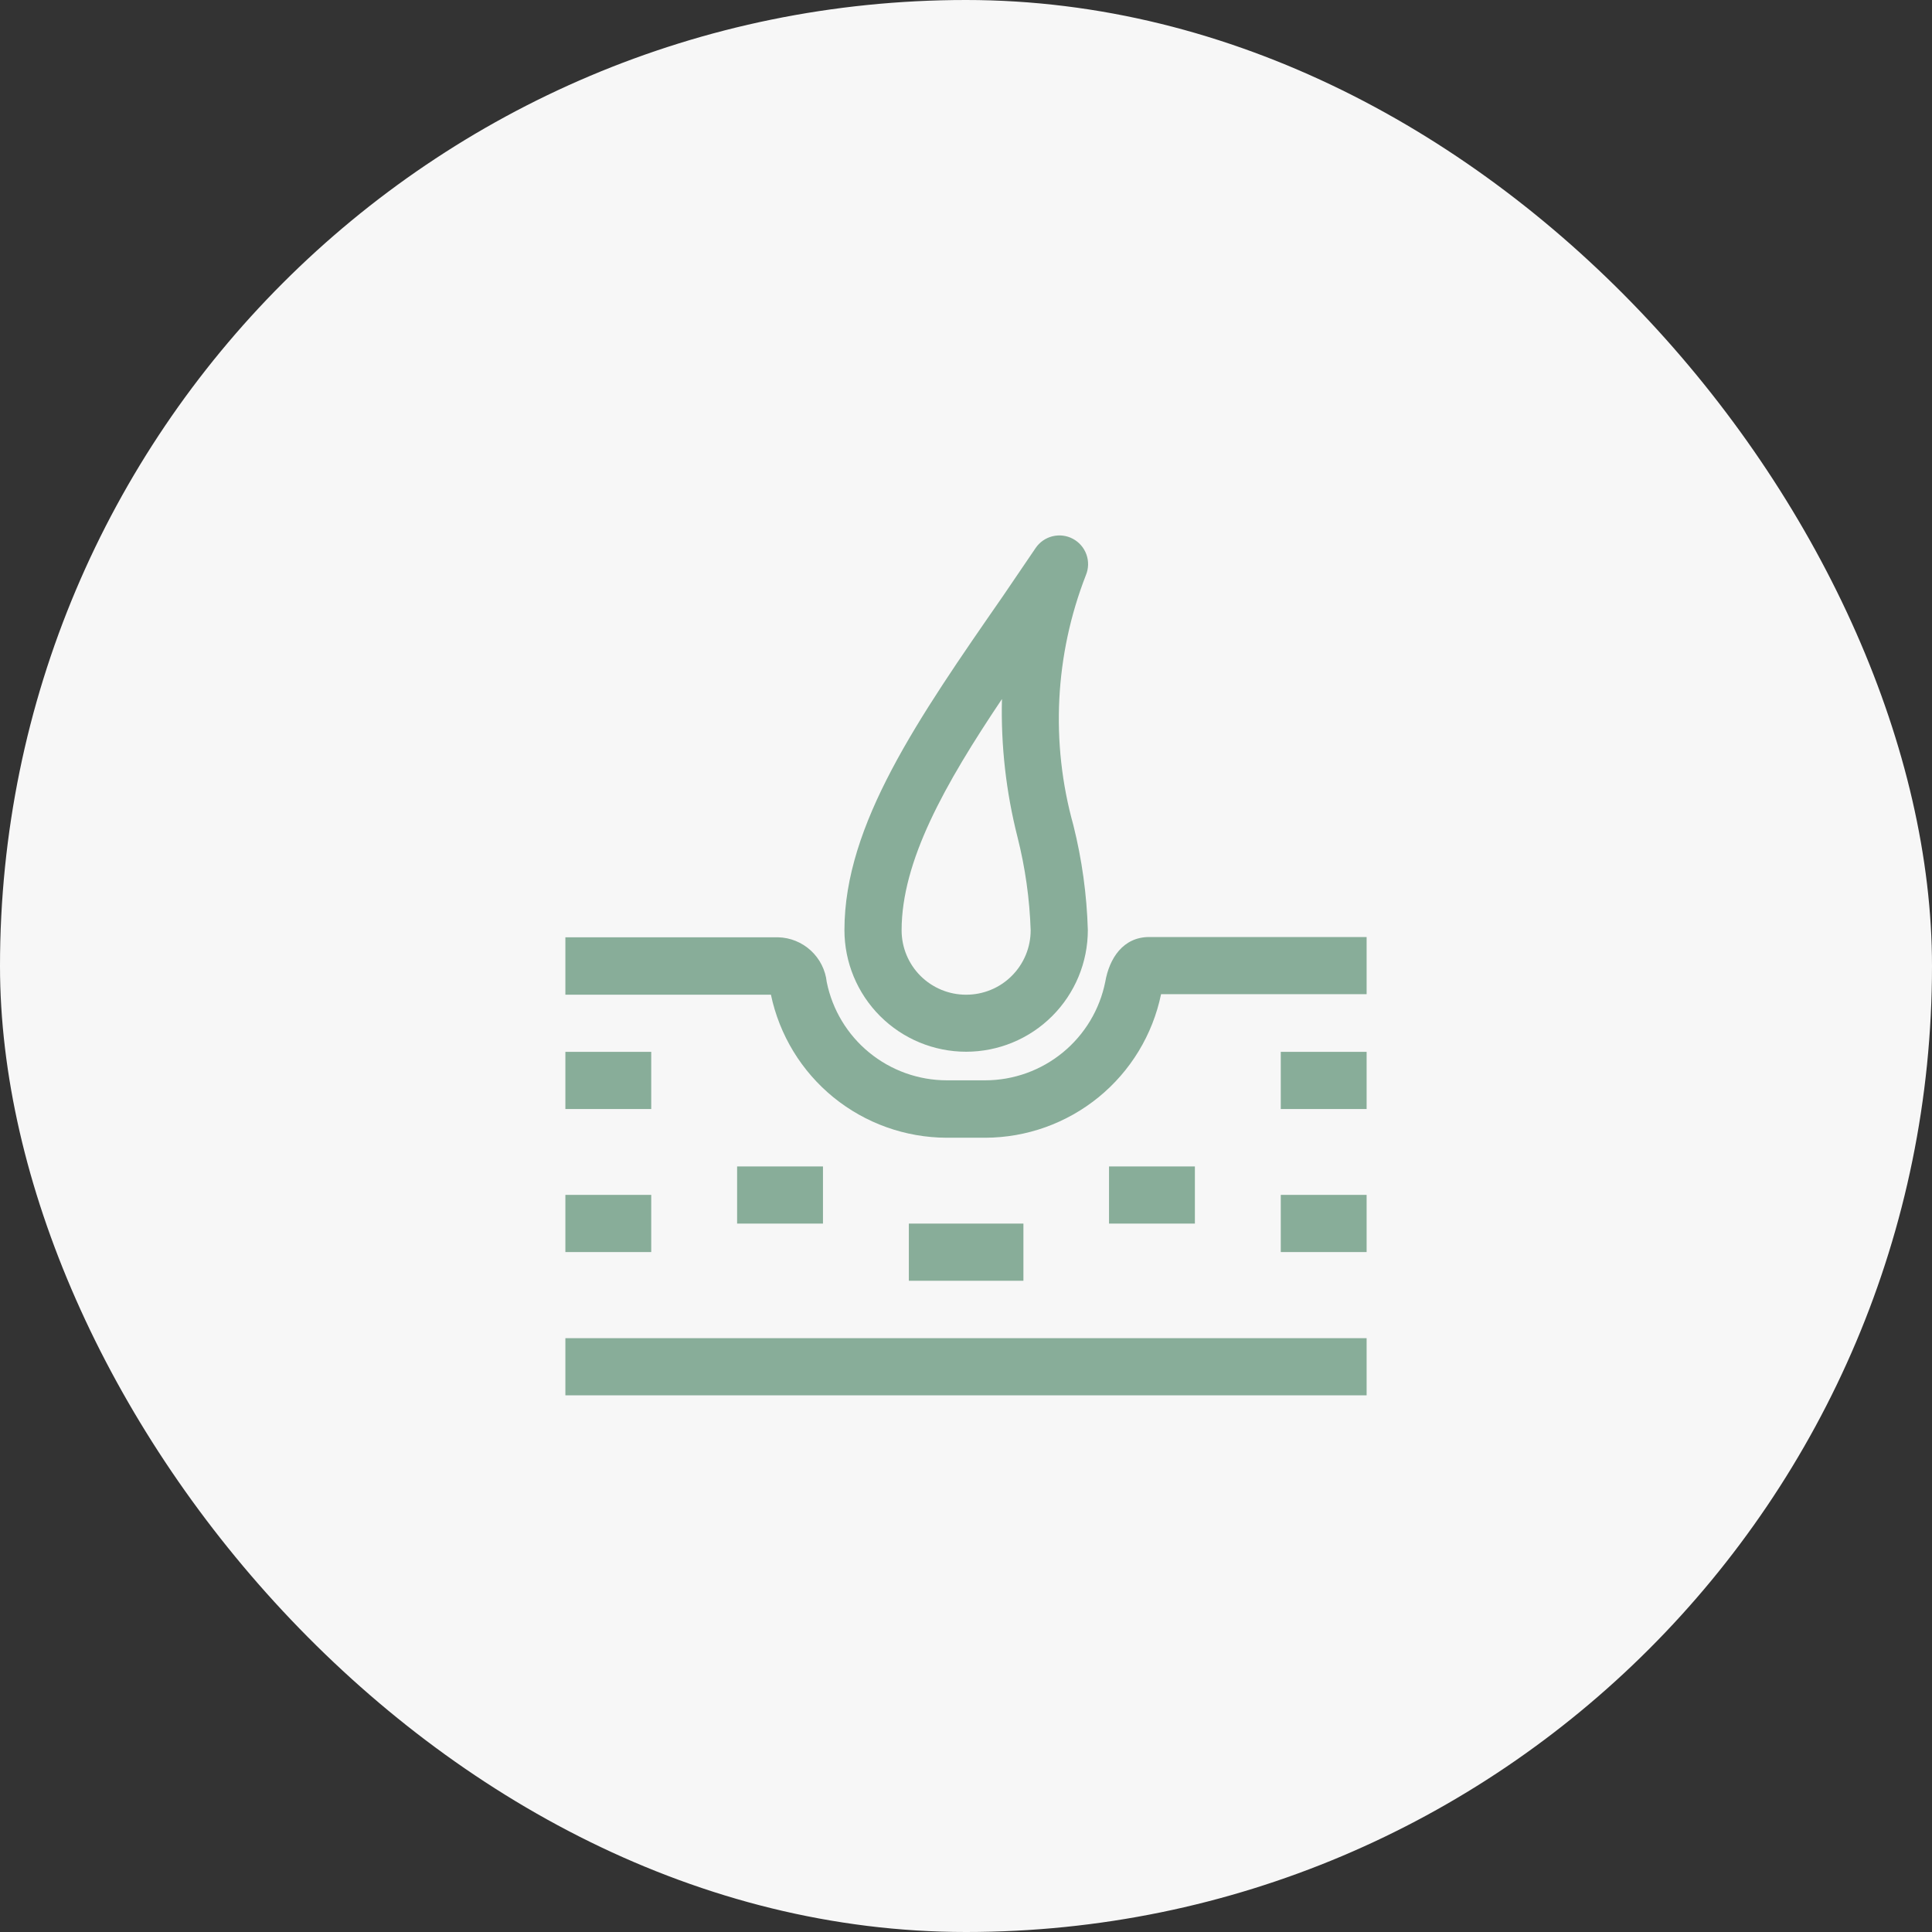
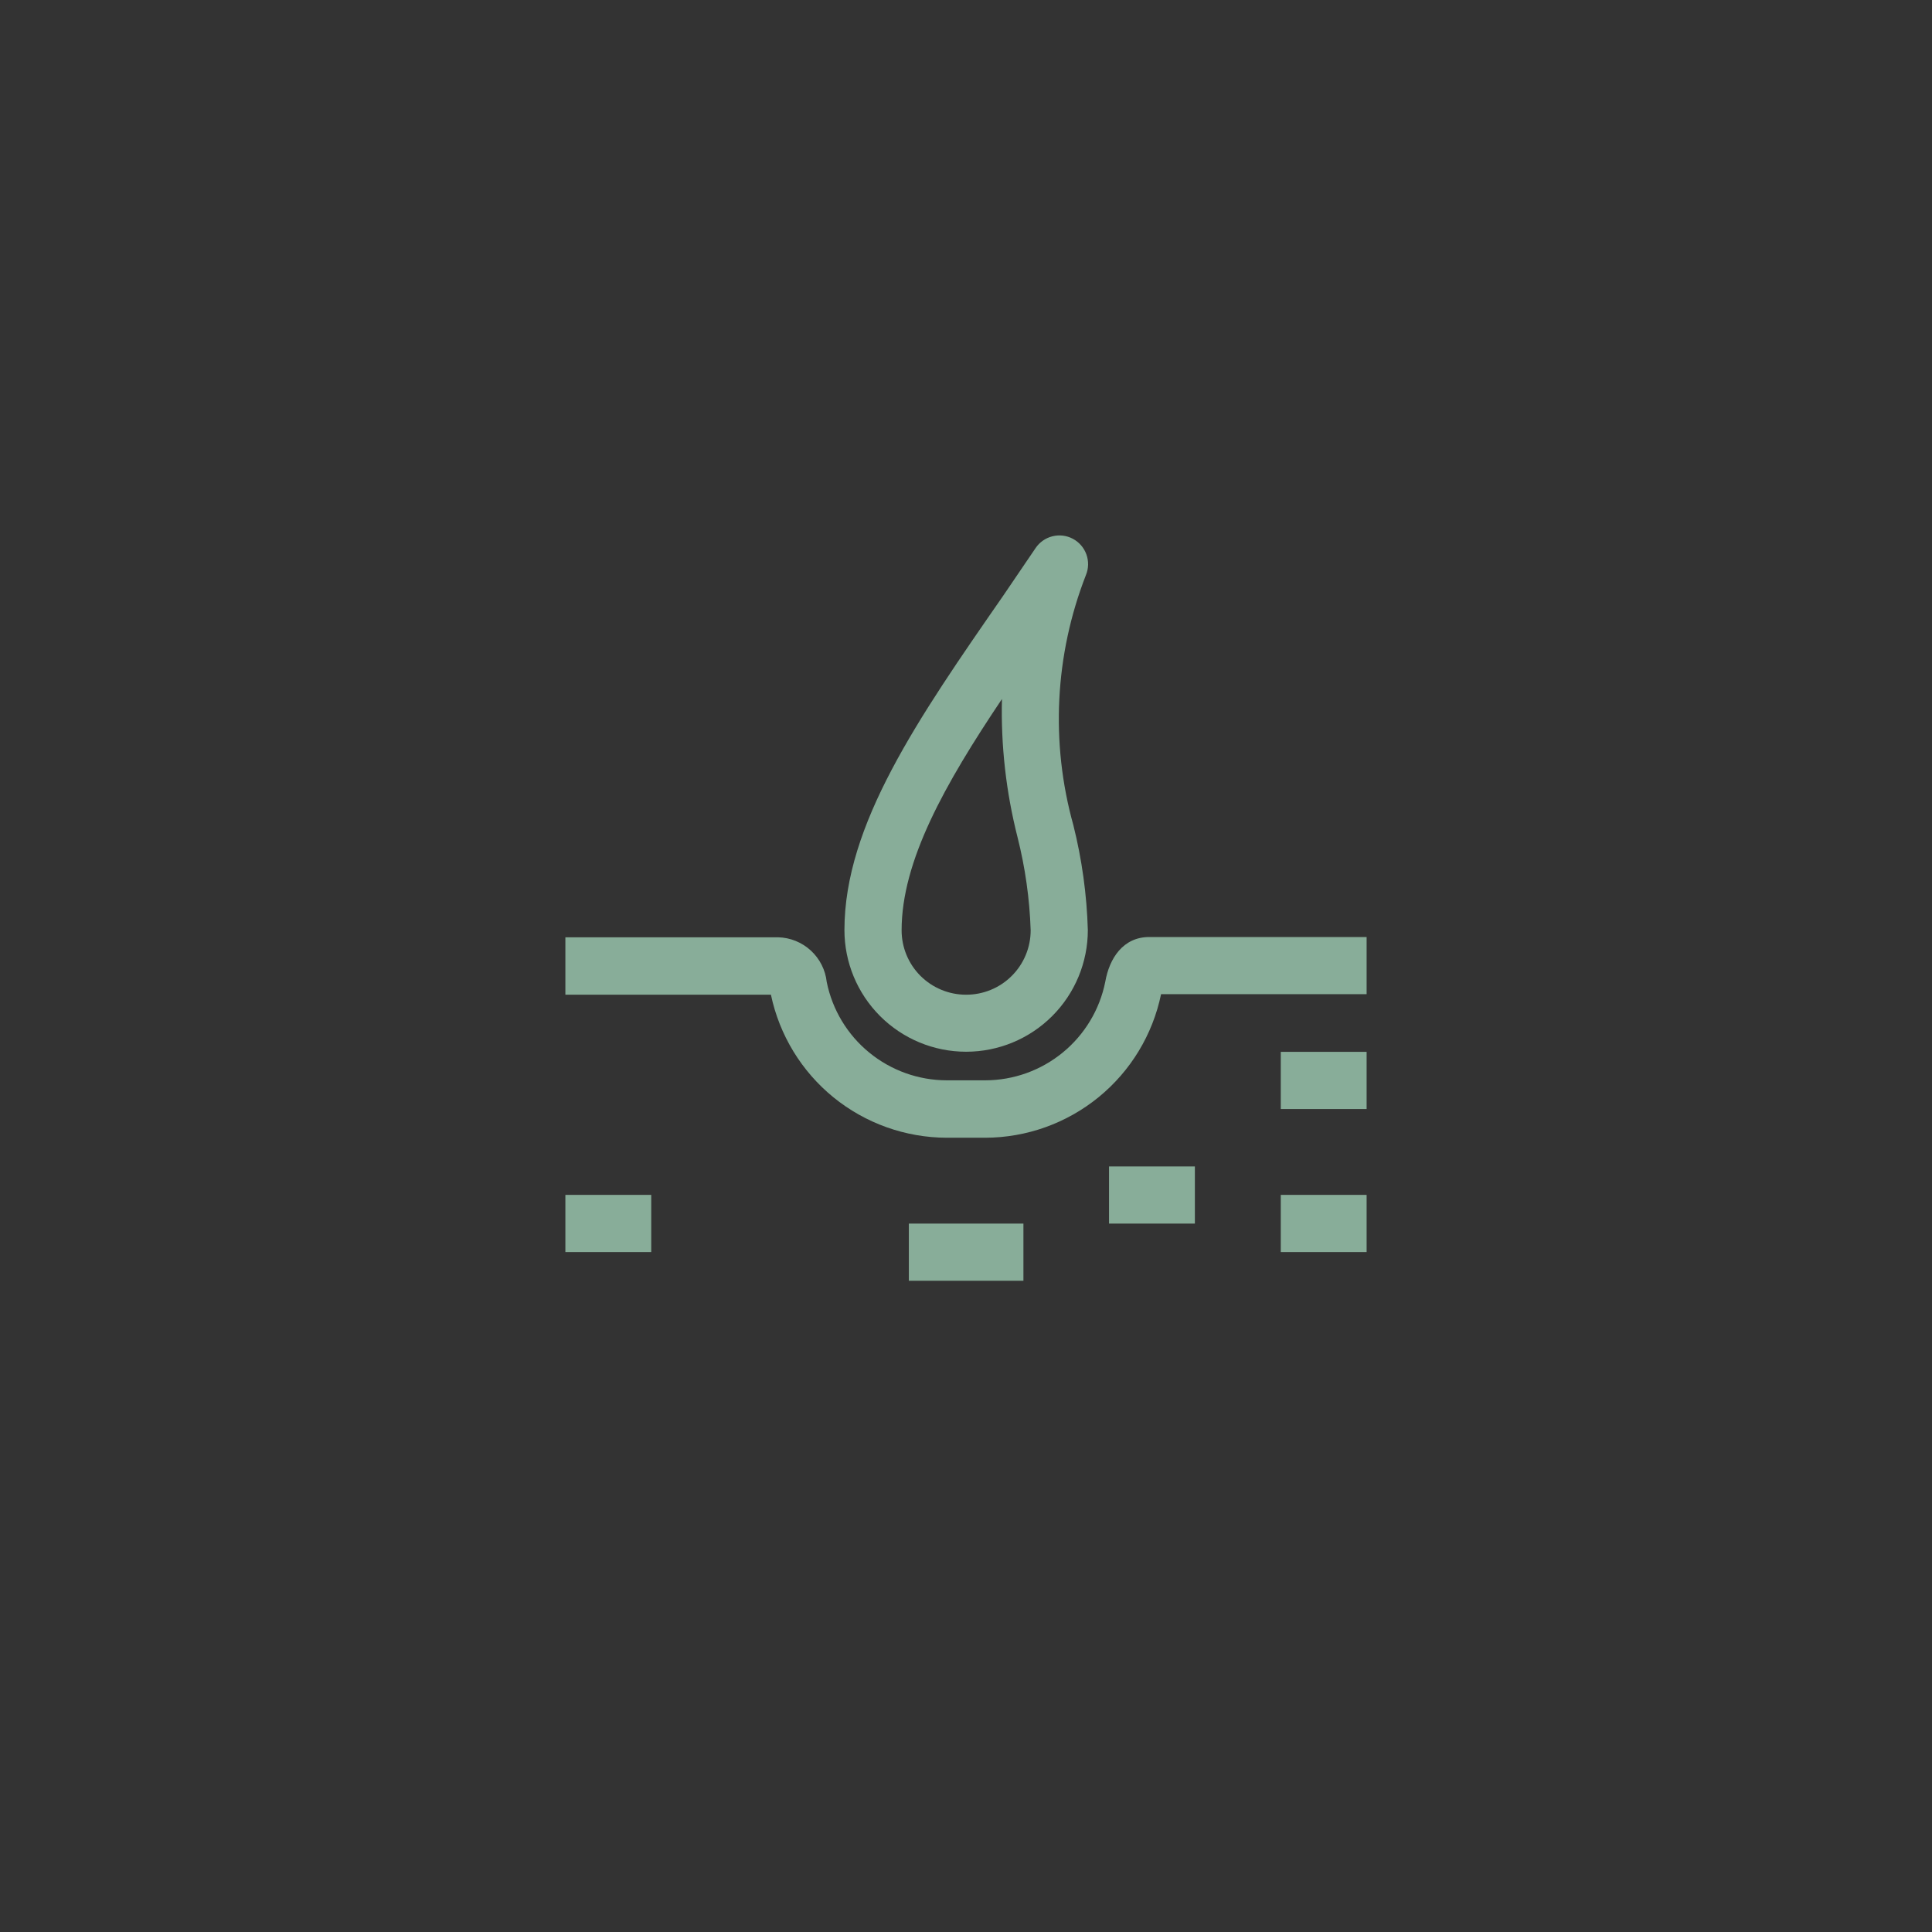
<svg xmlns="http://www.w3.org/2000/svg" width="64" height="64" viewBox="0 0 64 64" fill="none">
  <rect x="0" y="0" width="64" height="64" fill="#333333" stroke="none" />
-   <rect width="64" height="64" rx="32" fill="#F7F7F7" />
  <path d="M35.973 19.049C36.063 18.831 36.068 18.587 35.988 18.365C35.908 18.143 35.748 17.959 35.54 17.848C35.332 17.737 35.09 17.708 34.861 17.766C34.632 17.823 34.433 17.964 34.302 18.16L33.227 19.742C30.409 23.805 27.973 27.316 27.973 30.809C27.973 31.878 28.398 32.903 29.154 33.659C29.91 34.415 30.935 34.84 32.004 34.84C33.074 34.84 34.099 34.415 34.855 33.659C35.611 32.903 36.036 31.878 36.036 30.809C36.002 29.636 35.841 28.471 35.556 27.333C34.794 24.599 34.941 21.692 35.973 19.049ZM30.491 32.326C30.091 31.926 29.867 31.384 29.867 30.818C29.867 28.524 31.289 25.991 33.191 23.156C33.153 24.698 33.327 26.238 33.707 27.733C33.962 28.743 34.108 29.777 34.142 30.818C34.142 31.099 34.087 31.377 33.979 31.636C33.871 31.896 33.713 32.131 33.514 32.329C33.315 32.528 33.079 32.685 32.819 32.791C32.559 32.898 32.281 32.952 32 32.951C31.434 32.951 30.892 32.726 30.491 32.326Z" fill="#88AD99" />
-   <path d="M18.729 46.222H45.271V44.329H18.729V46.222Z" fill="#88AD99" />
  <path d="M31.36 37.689H32.64C34.009 37.685 35.334 37.21 36.395 36.344C37.455 35.478 38.185 34.274 38.462 32.933H45.271V31.04H38.071C37.2 31.04 36.747 31.751 36.613 32.525C36.429 33.443 35.932 34.27 35.208 34.864C34.484 35.459 33.577 35.785 32.64 35.787H31.36C30.424 35.785 29.518 35.46 28.794 34.867C28.07 34.275 27.573 33.45 27.387 32.533C27.344 32.133 27.157 31.762 26.861 31.489C26.565 31.216 26.18 31.059 25.778 31.049H18.729V32.951H25.538C25.819 34.288 26.55 35.488 27.61 36.351C28.67 37.213 29.994 37.685 31.36 37.689Z" fill="#88AD99" />
  <path d="M33.902 40.533H30.107V42.427H33.902V40.533Z" fill="#88AD99" />
  <path d="M45.271 39.582H42.427V41.476H45.271V39.582Z" fill="#88AD99" />
  <path d="M21.573 39.582H18.729V41.476H21.573V39.582Z" fill="#88AD99" />
  <path d="M39.582 38.64H36.738V40.533H39.582V38.64Z" fill="#88AD99" />
-   <path d="M27.262 38.64H24.418V40.533H27.262V38.64Z" fill="#88AD99" />
  <path d="M45.271 34.844H42.427V36.738H45.271V34.844Z" fill="#88AD99" />
-   <path d="M21.573 34.844H18.729V36.738H21.573V34.844Z" fill="#88AD99" />
</svg>